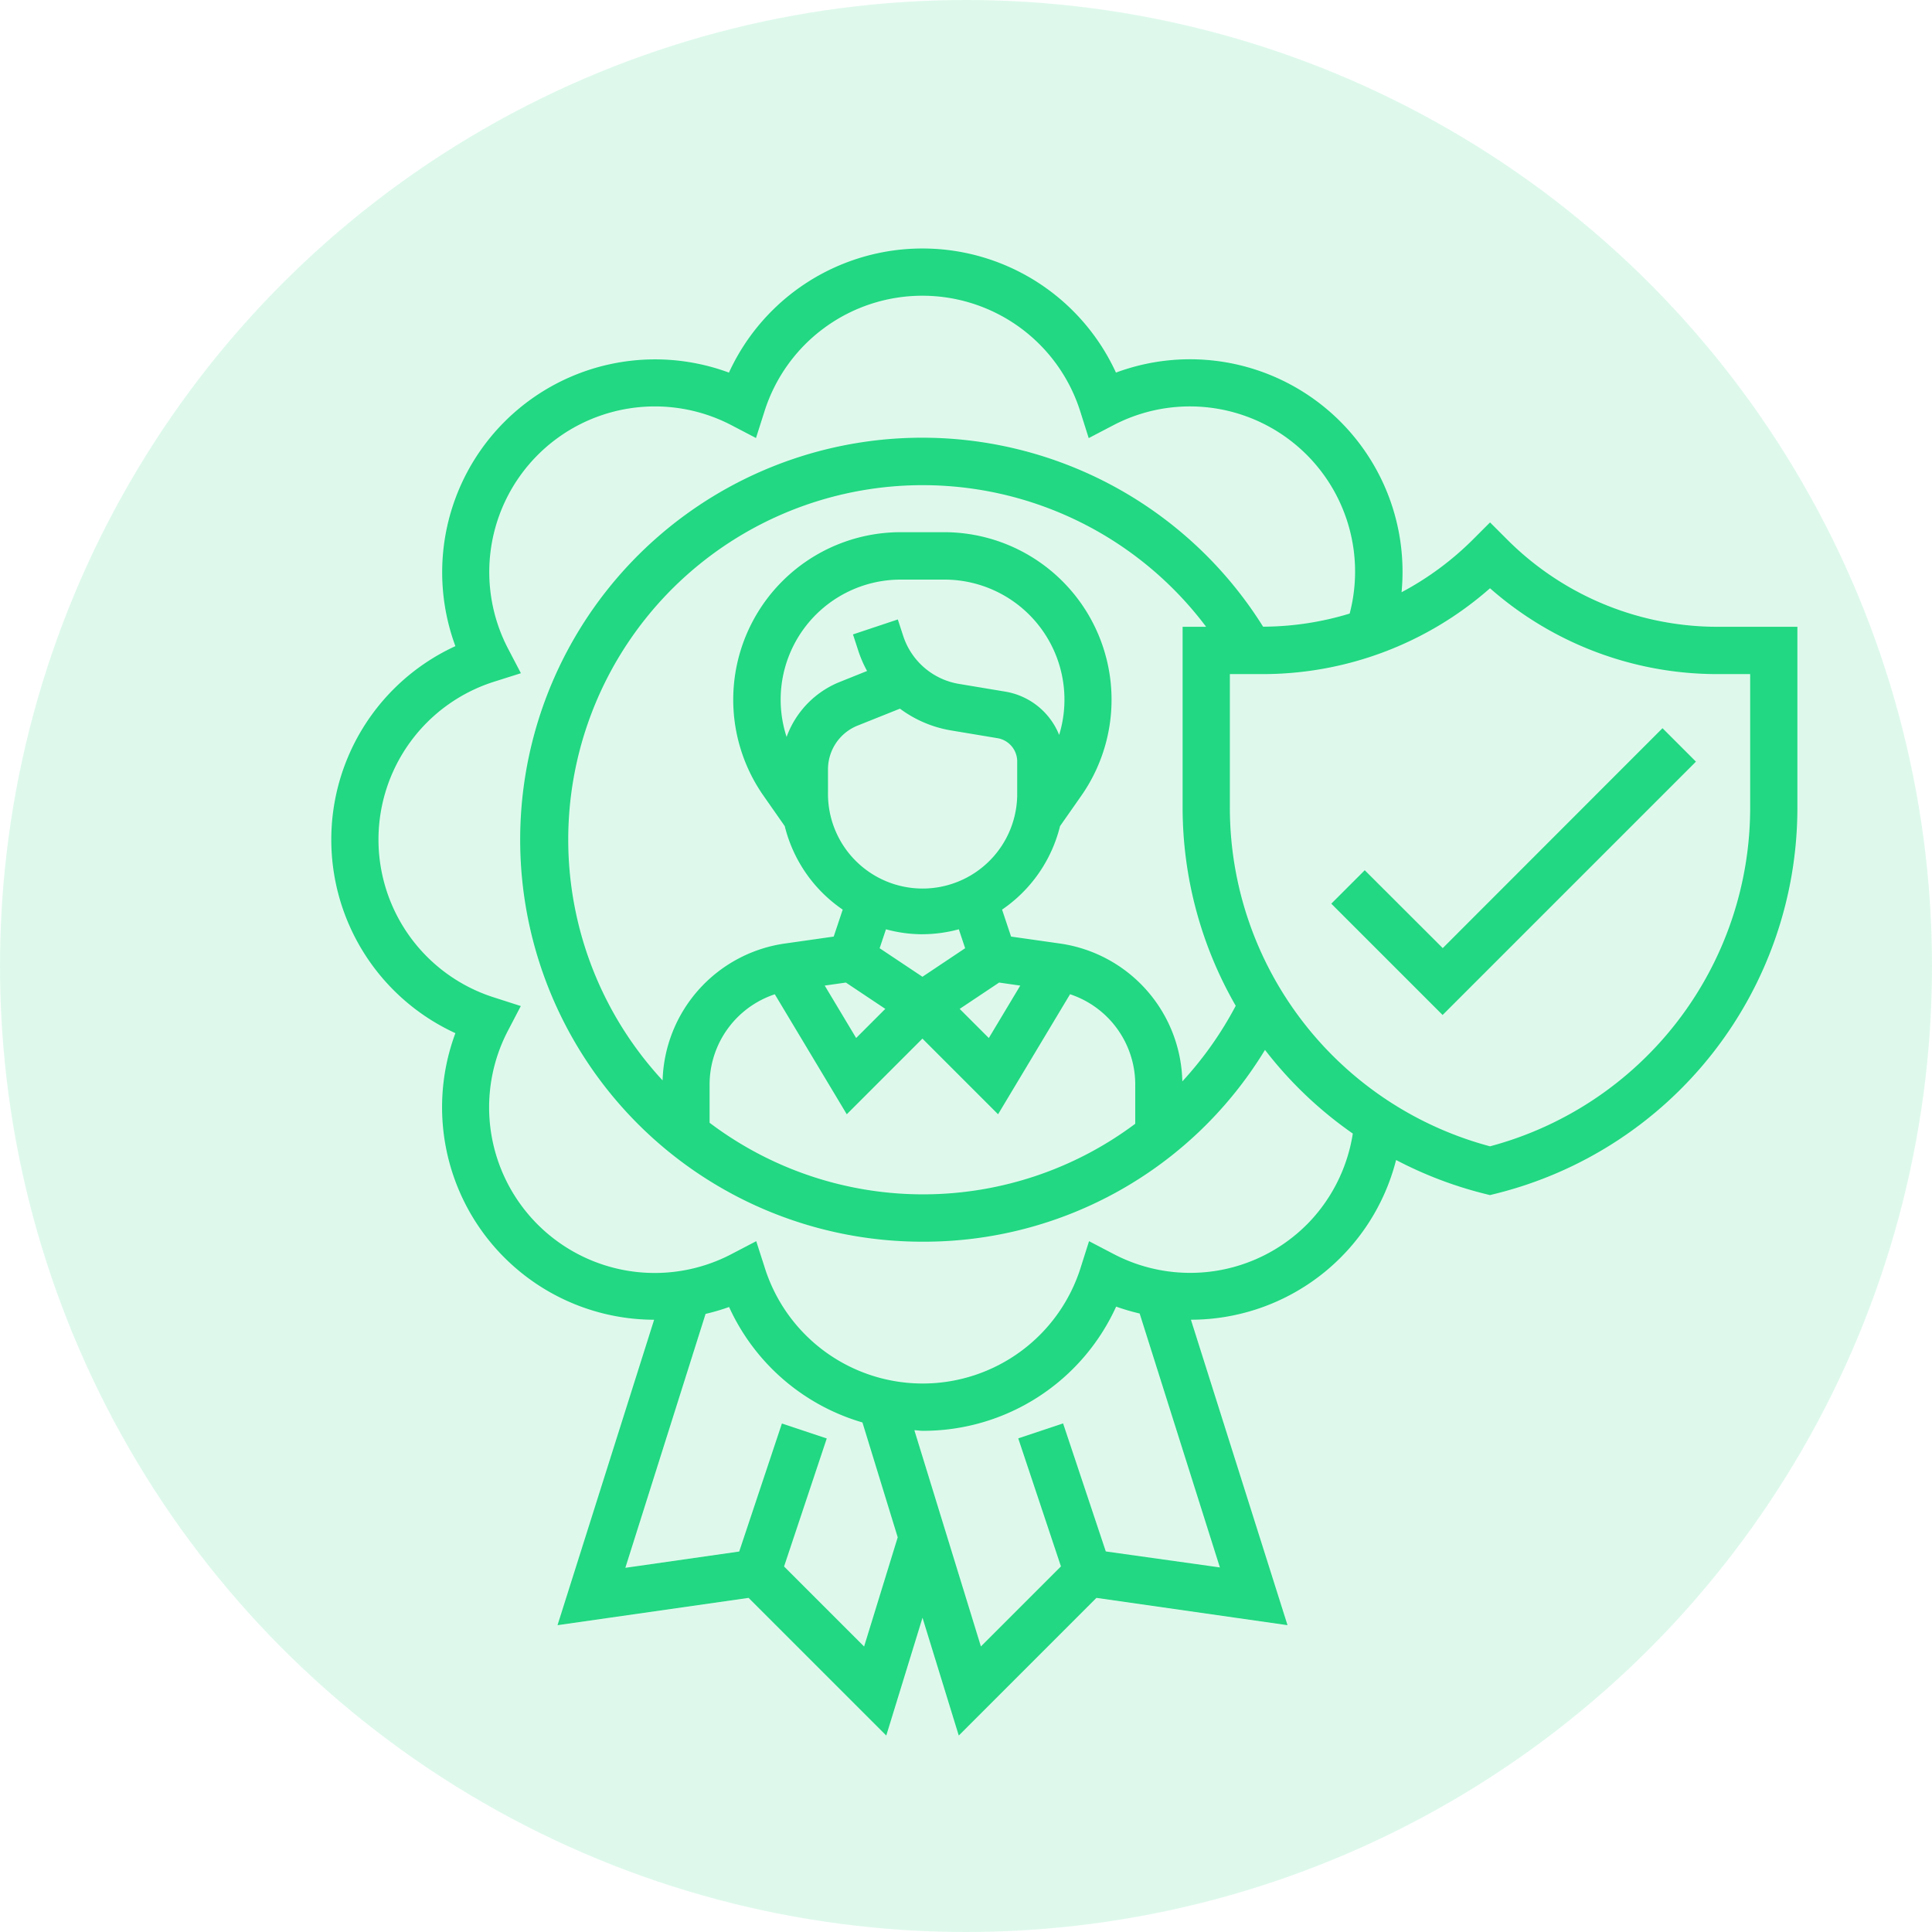
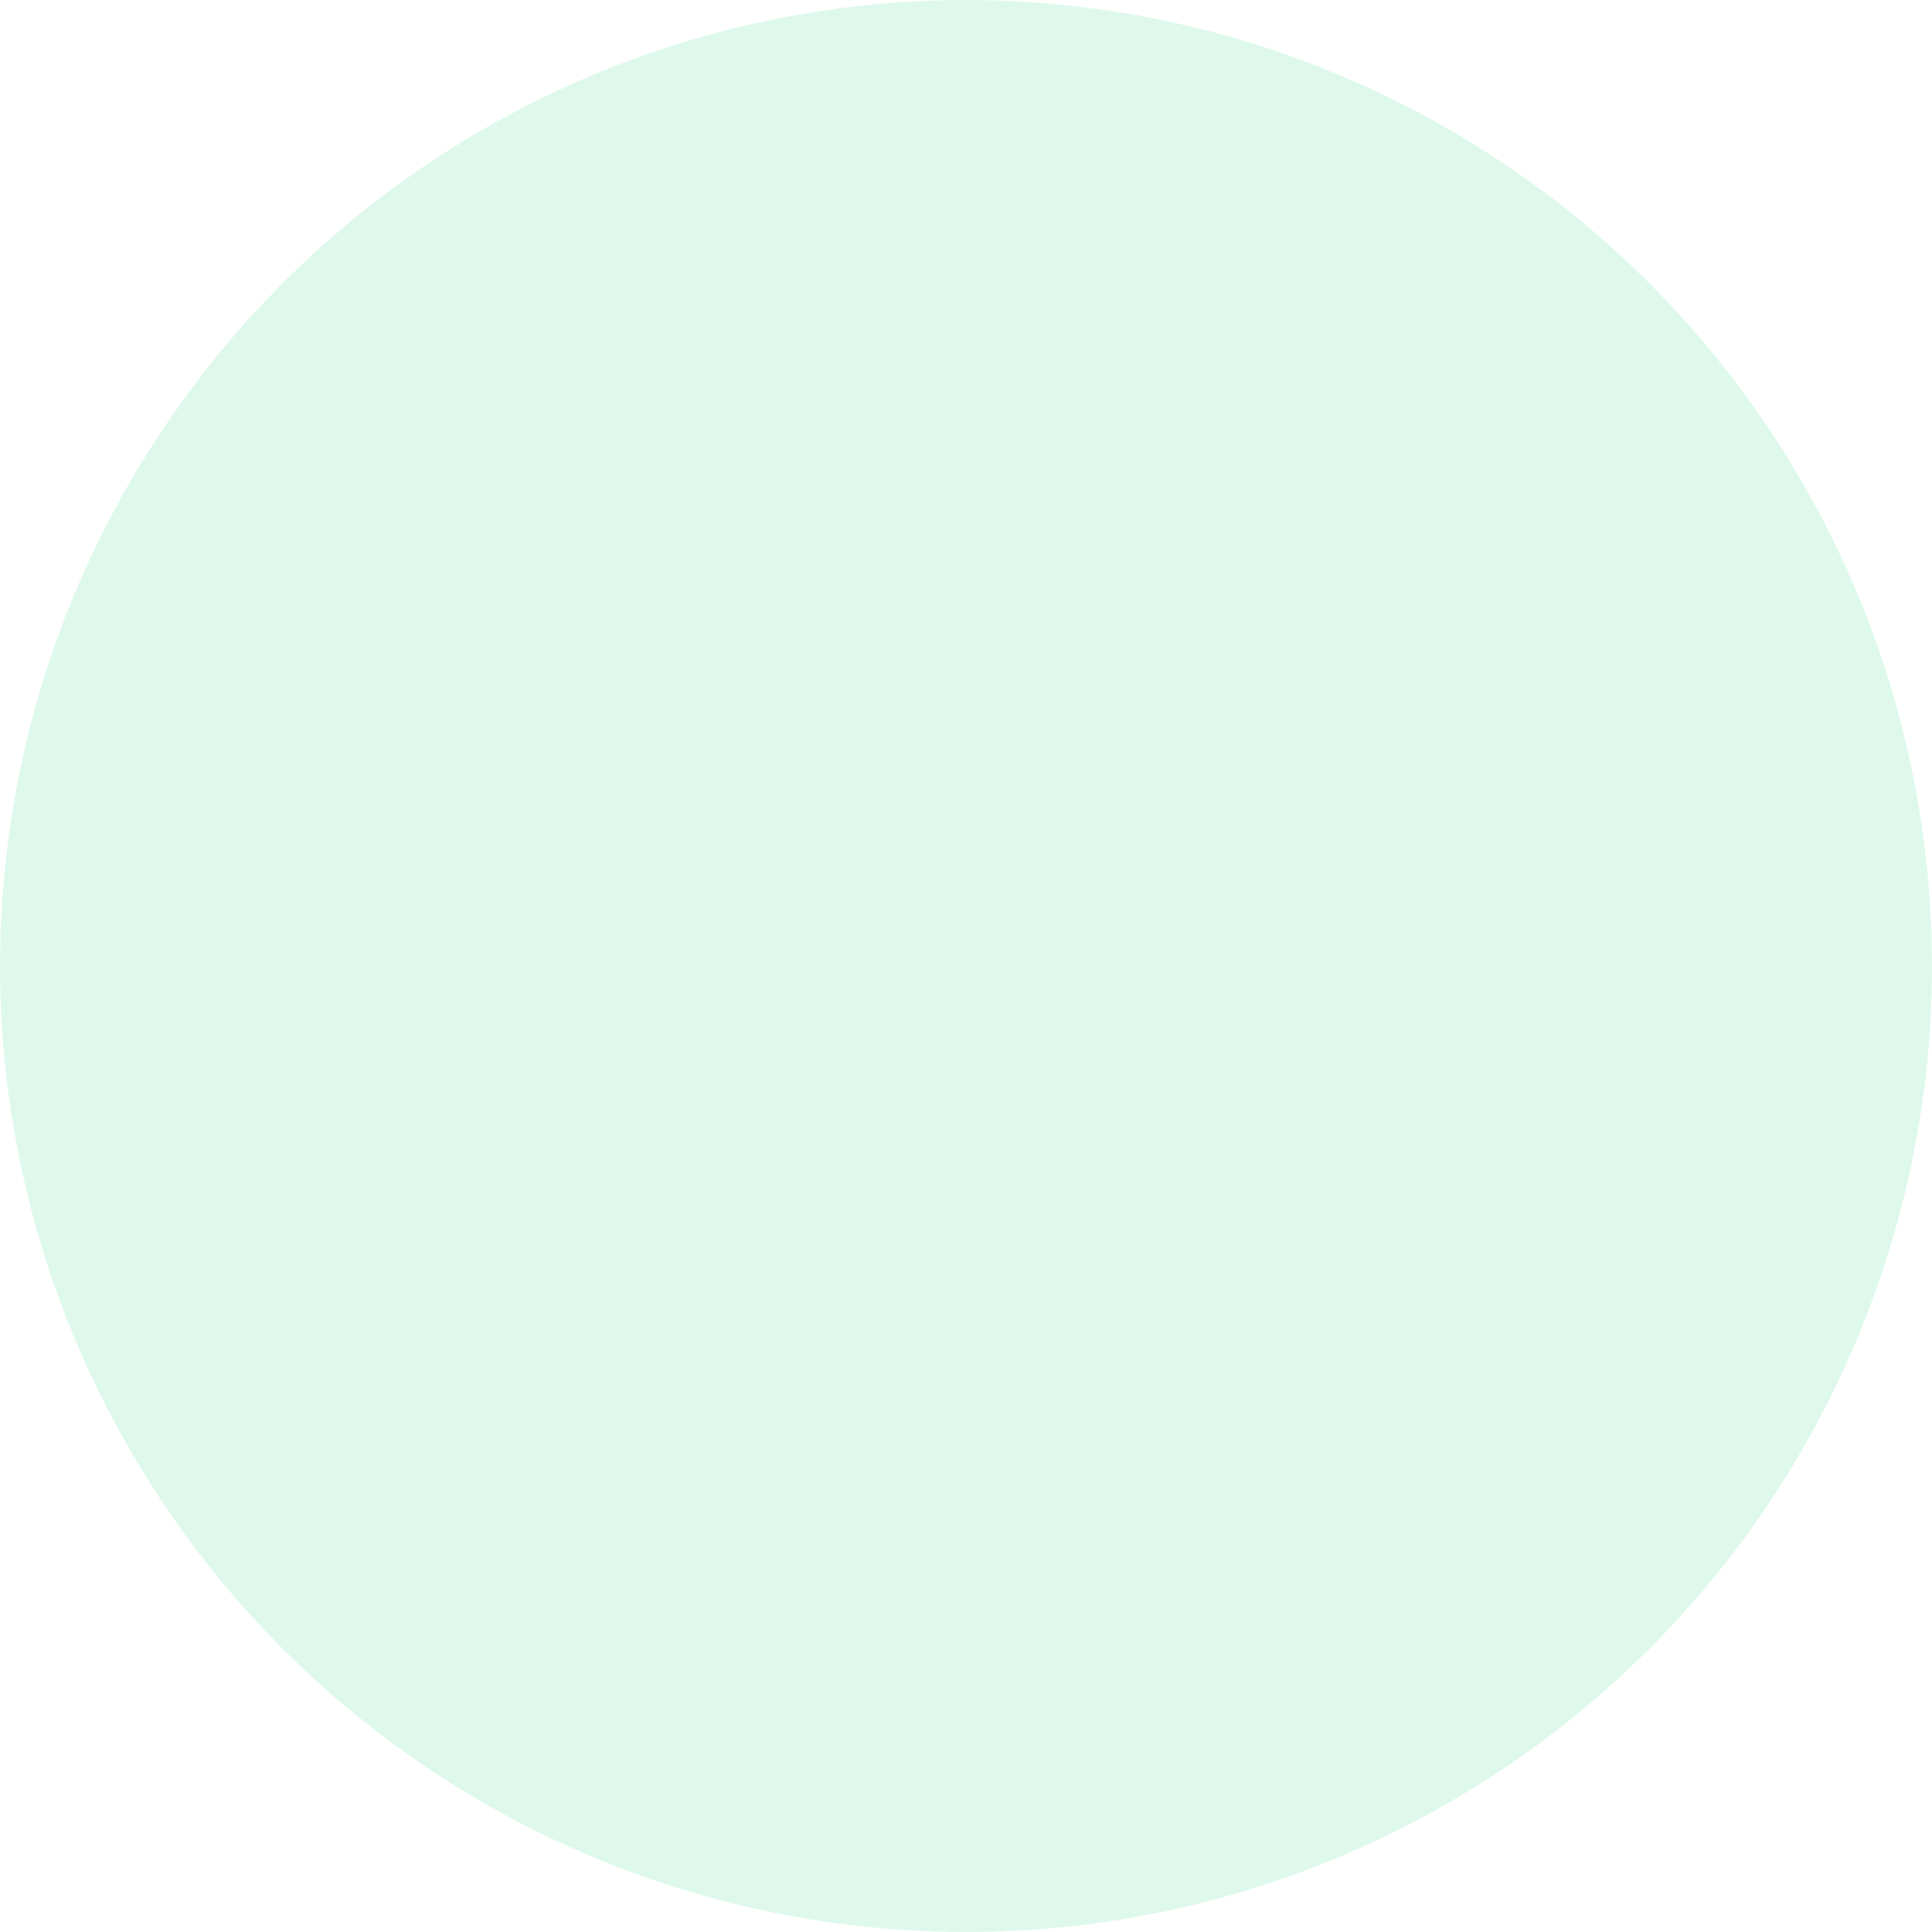
<svg xmlns="http://www.w3.org/2000/svg" width="70" height="70" viewBox="0 0 70 70">
  <g id="Groupe_11" data-name="Groupe 11" transform="translate(-625 -941)">
    <circle id="Ellipse_1" data-name="Ellipse 1" cx="35" cy="35" r="35" transform="translate(625 941)" fill="#22d882" opacity="0.15" />
    <g id="digne-de-confiance" transform="translate(636 949)">
-       <path id="Tracé_59" data-name="Tracé 59" d="M51.262,14.71a10.774,10.774,0,0,1-7.669-3.176l-.606-.606-.606.606a10.882,10.882,0,0,1-2.6,1.924A7.7,7.7,0,0,0,29.433,5.5a7.714,7.714,0,0,0-14.022,0A7.714,7.714,0,0,0,5.5,15.411a7.714,7.714,0,0,0,0,14.022,7.7,7.7,0,0,0,7.2,10.384L9.2,50.883l6.923-.989,4.988,4.988,1.313-4.269,1.314,4.269,4.988-4.988,6.923.989-3.5-11.067a7.678,7.678,0,0,0,7.434-5.787,14.431,14.431,0,0,0,3.194,1.22l.207.052.208-.052a14.408,14.408,0,0,0,10.931-14V14.71ZM20.308,51.657l-2.9-2.9,1.547-4.639-1.625-.542-1.547,4.639-4.126.59,2.907-9.2a7.789,7.789,0,0,0,.852-.25,7.667,7.667,0,0,0,4.832,4.183L21.526,47.7Zm8.757-3.445-1.547-4.639-1.625.542,1.547,4.639-2.9,2.9-2.411-7.834c.1,0,.2.021.3.021a7.678,7.678,0,0,0,7.011-4.5,7.789,7.789,0,0,0,.852.25l2.907,9.2Zm7.293-11.854a5.974,5.974,0,0,1-7,1.082l-.9-.47-.308.972a6,6,0,0,1-11.438,0L16.4,36.97l-.9.47A6,6,0,0,1,7.4,29.351l.47-.9L6.9,28.139A6,6,0,0,1,6.9,16.7l.973-.308-.47-.9A6,6,0,0,1,15.491,7.4l.9.47L16.7,6.9a6,6,0,0,1,11.438,0l.308.973.9-.47a5.985,5.985,0,0,1,8.555,6.828,10.869,10.869,0,0,1-3.137.475A14.565,14.565,0,1,0,22.422,36.989,14.455,14.455,0,0,0,34.833,30.04a14.389,14.389,0,0,0,3.182,3.031,5.988,5.988,0,0,1-1.656,3.287ZM17.5,18.7a4.349,4.349,0,0,1,4.14-5.7h1.572a4.35,4.35,0,0,1,4.163,5.628,2.556,2.556,0,0,0-1.956-1.57l-1.673-.279a2.567,2.567,0,0,1-2.016-1.722l-.2-.613-1.625.542.2.614a4.3,4.3,0,0,0,.311.711l-.975.391A3.393,3.393,0,0,0,17.5,18.7Zm1.5,1.179a1.706,1.706,0,0,1,1.077-1.591l1.53-.612a4.278,4.278,0,0,0,1.858.79l1.673.279a.855.855,0,0,1,.717.845v1.117a3.428,3.428,0,1,1-6.855,0ZM25.2,27.6l.766.11-1.139,1.9-1.056-1.056ZM22.42,25.849h0a5.094,5.094,0,0,0,1.32-.179l.229.686L22.422,27.39l-1.551-1.034.229-.686a5.058,5.058,0,0,0,1.32.18ZM19.648,27.6l1.428.953-1.056,1.056-1.139-1.9Zm-2.576.423,2.608,4.349,2.741-2.741,2.741,2.741,2.608-4.349a3.447,3.447,0,0,1,2.362,3.255v1.438A12.831,12.831,0,0,1,14.71,32.68v-1.4a3.447,3.447,0,0,1,2.362-3.255ZM31.838,31.18a5.162,5.162,0,0,0-4.405-4.99l-1.8-.256-.326-.977a5.155,5.155,0,0,0,2.1-3.025l.77-1.1a6.07,6.07,0,0,0-4.972-9.55H21.635a6.069,6.069,0,0,0-4.971,9.55l.769,1.1a5.152,5.152,0,0,0,2.1,3.025l-.326.977-1.8.256a5.161,5.161,0,0,0-4.4,4.955A12.842,12.842,0,1,1,32.7,14.71h-.852v6.539a14.406,14.406,0,0,0,1.925,7.193,13,13,0,0,1-1.934,2.738Zm20.574-9.931a12.7,12.7,0,0,1-9.426,12.284,12.7,12.7,0,0,1-9.426-12.284V16.424h1.151a12.468,12.468,0,0,0,8.275-3.11,12.464,12.464,0,0,0,8.275,3.11h1.151Z" fill="#22d882" />
-       <path id="Tracé_60" data-name="Tracé 60" d="M47.326,29.256,44.5,26.434l-1.212,1.212,4.033,4.033L56.5,22.5l-1.212-1.212Z" transform="translate(-6.053 -2.904)" fill="#22d882" />
-     </g>
+       </g>
  </g>
</svg>